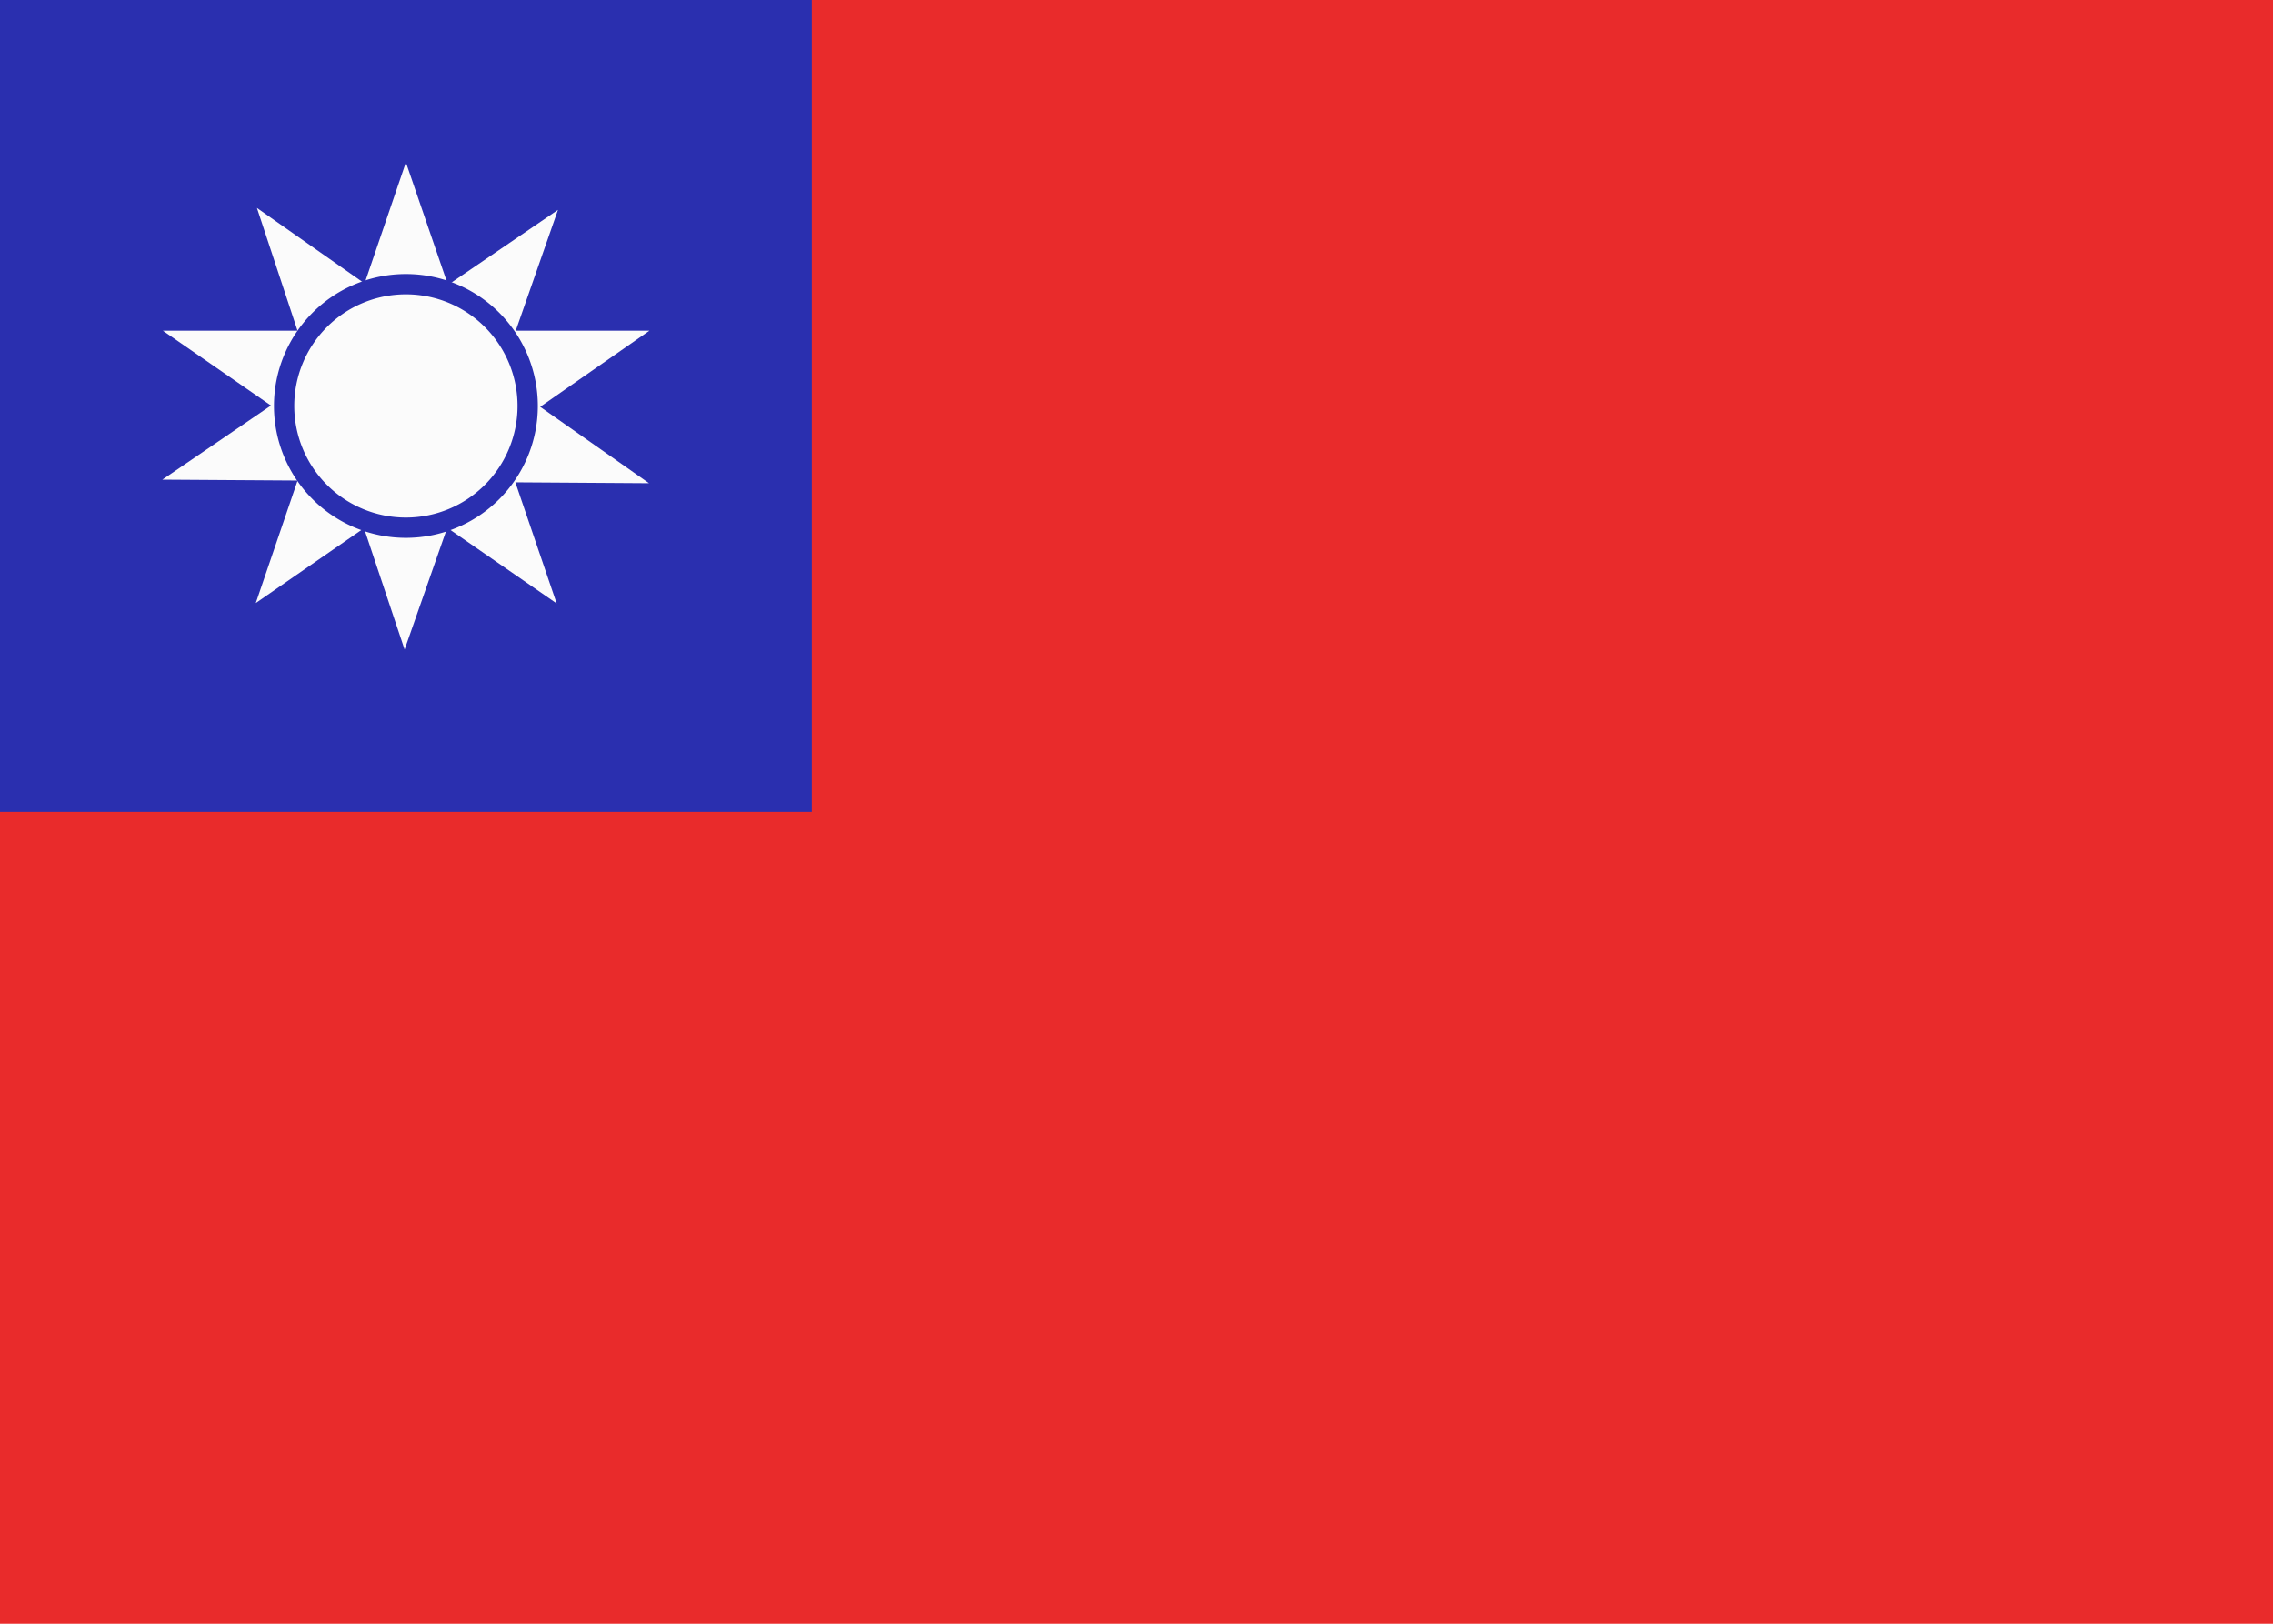
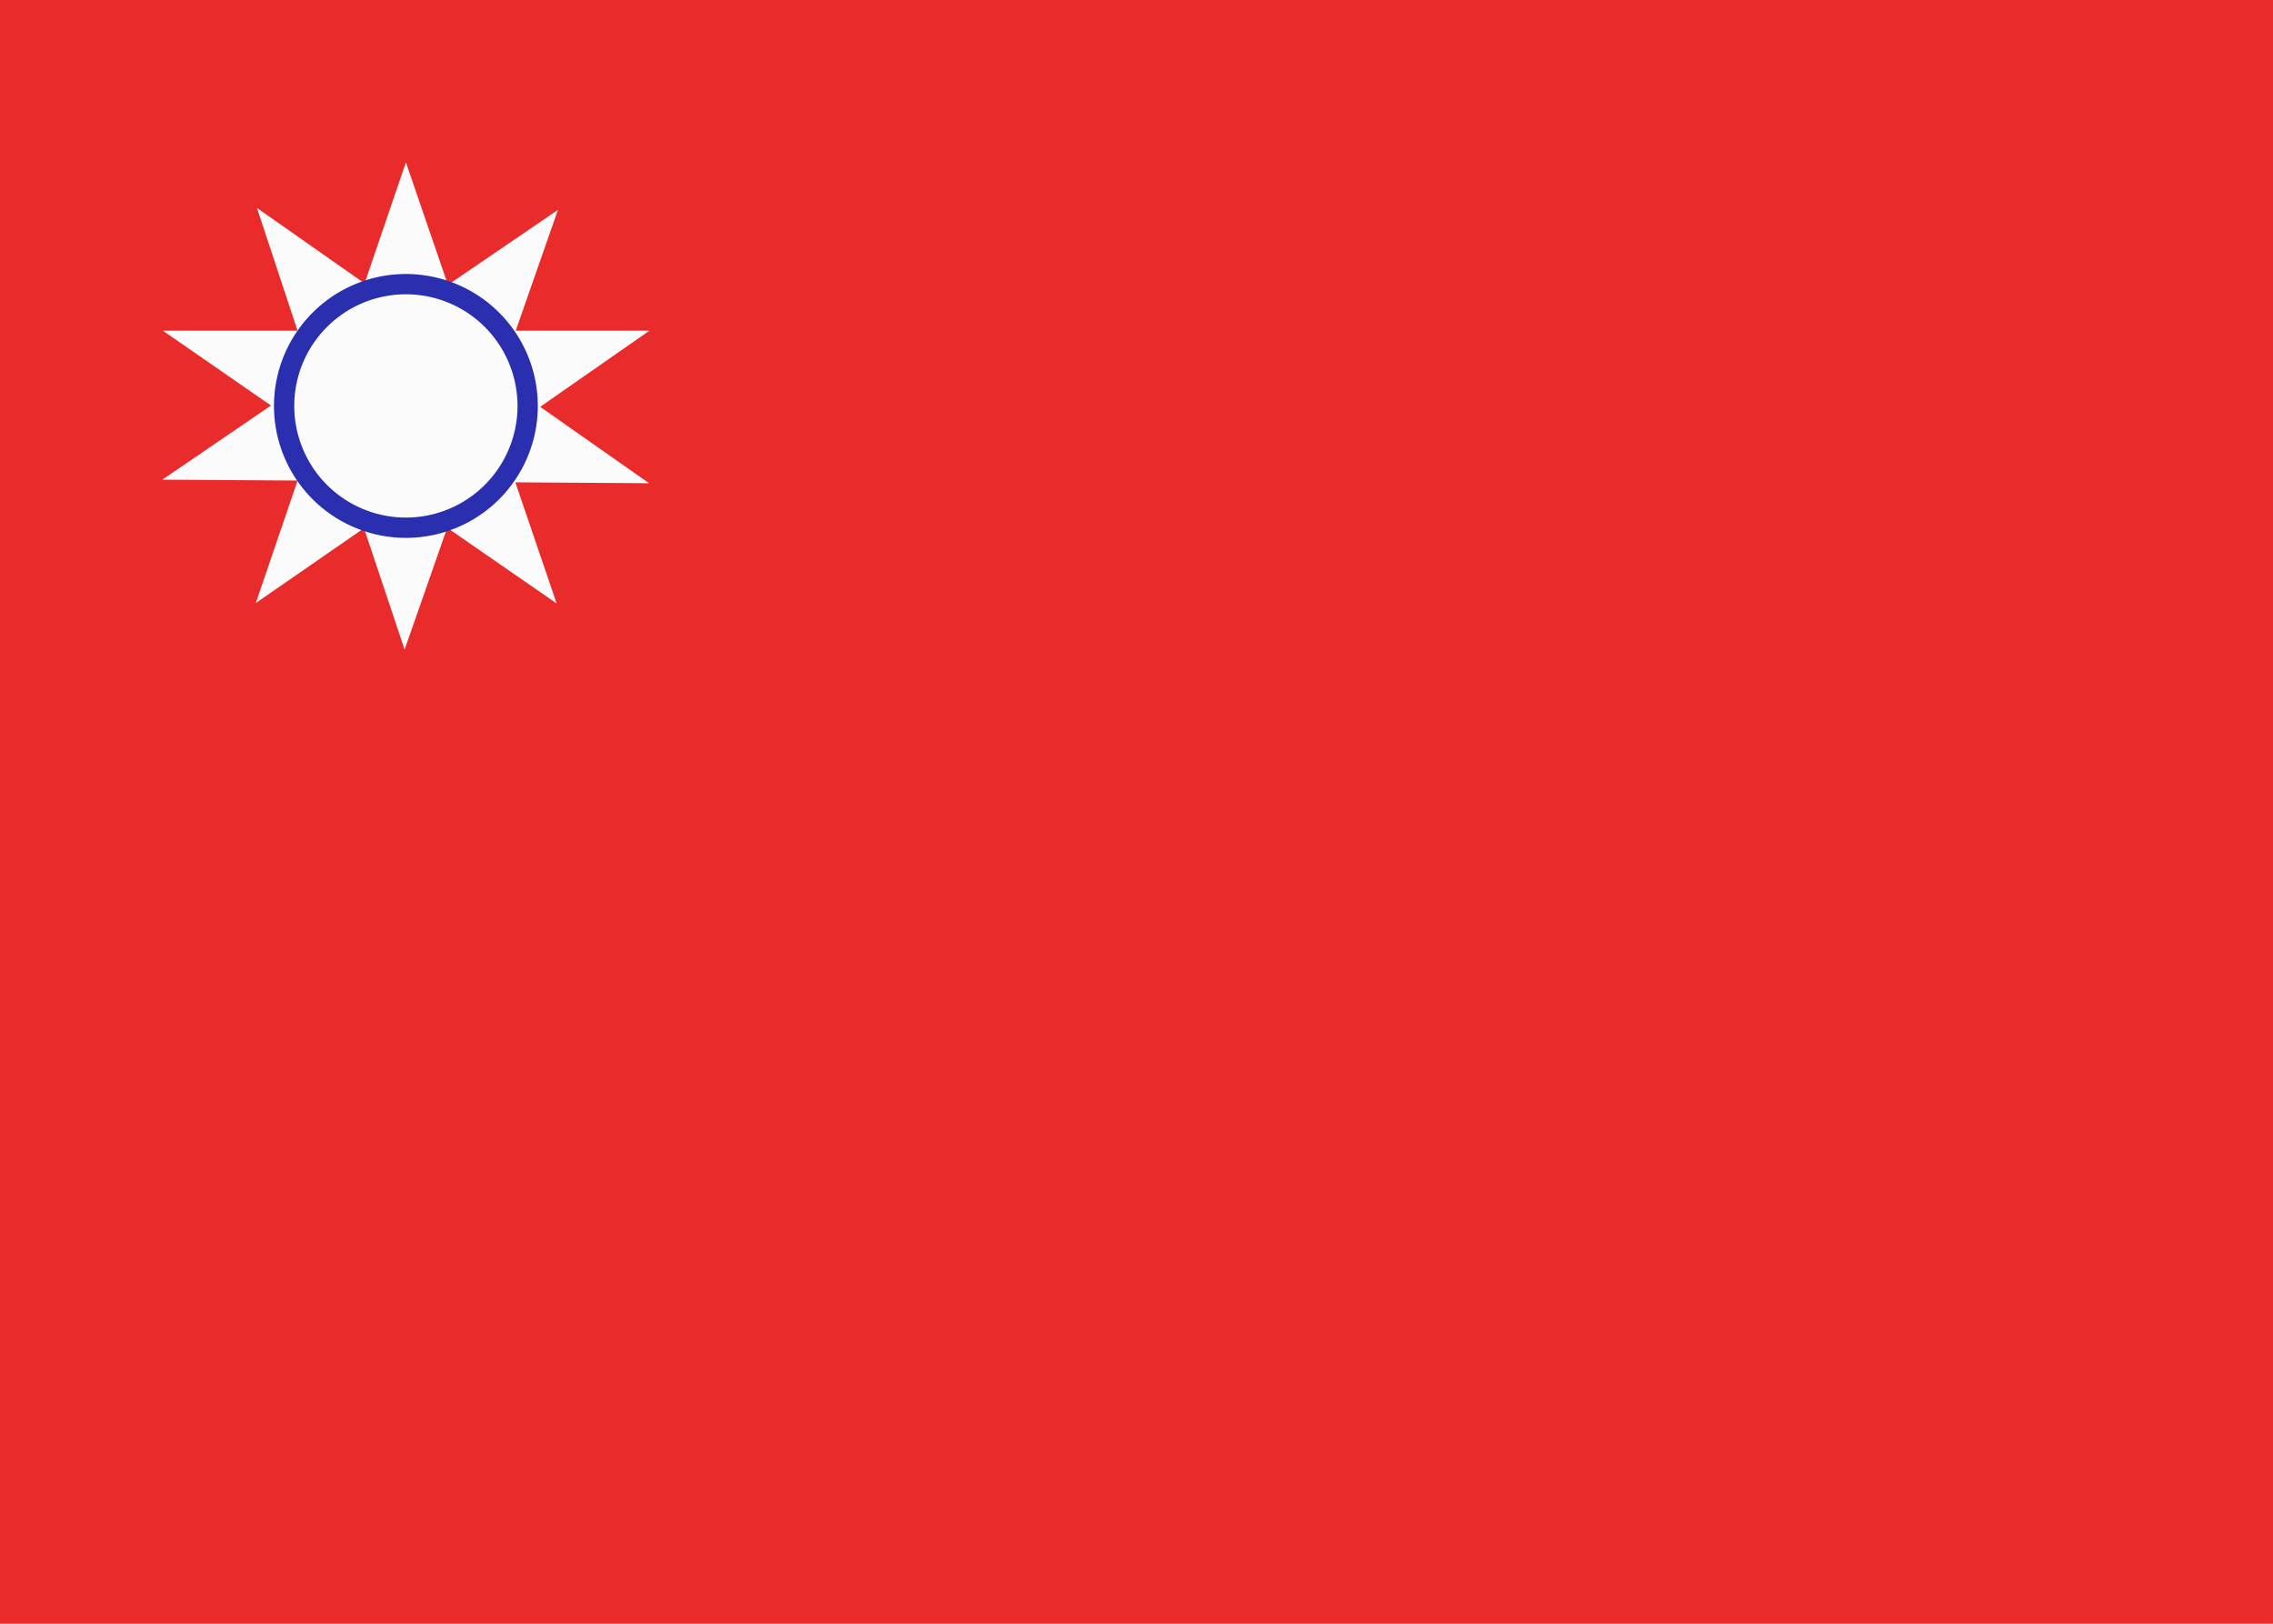
<svg xmlns="http://www.w3.org/2000/svg" width="28" height="20" viewBox="0 0 28 20">
  <g id="i-flag-taiwan" transform="translate(-32 -96)">
    <path id="Path_81126" data-name="Path 81126" d="M60,96H32v20H60Z" transform="translate(0 0)" fill="#e92b2b" />
-     <path id="Path_81127" data-name="Path 81127" d="M42,106V96H32v10Z" transform="translate(0 0)" fill="#2a2faf" />
    <g id="Group_79674" data-name="Group 79674" transform="translate(34 98)">
      <path id="Path_81128" data-name="Path 81128" d="M67.518,129.509,67,128l-.509,1.491-1.326-.93.5,1.512H64.006l1.332.922L64,131.908l1.666.011-.515,1.509,1.333-.922.5,1.495.525-1.5,1.348.932-.509-1.492,1.647.011-1.341-.941L70,130.073H68.353l.52-1.488Z" transform="translate(-64 -128)" fill="#fbfbfb" fill-rule="evenodd" />
      <path id="Path_81129" data-name="Path 81129" d="M87.625,150.25A1.375,1.375,0,1,0,89,151.625,1.375,1.375,0,0,0,87.625,150.25ZM86,151.625a1.625,1.625,0,1,1,1.625,1.625A1.625,1.625,0,0,1,86,151.625Z" transform="translate(-84.625 -148.625)" fill="#2a2faf" fill-rule="evenodd" />
    </g>
  </g>
</svg>